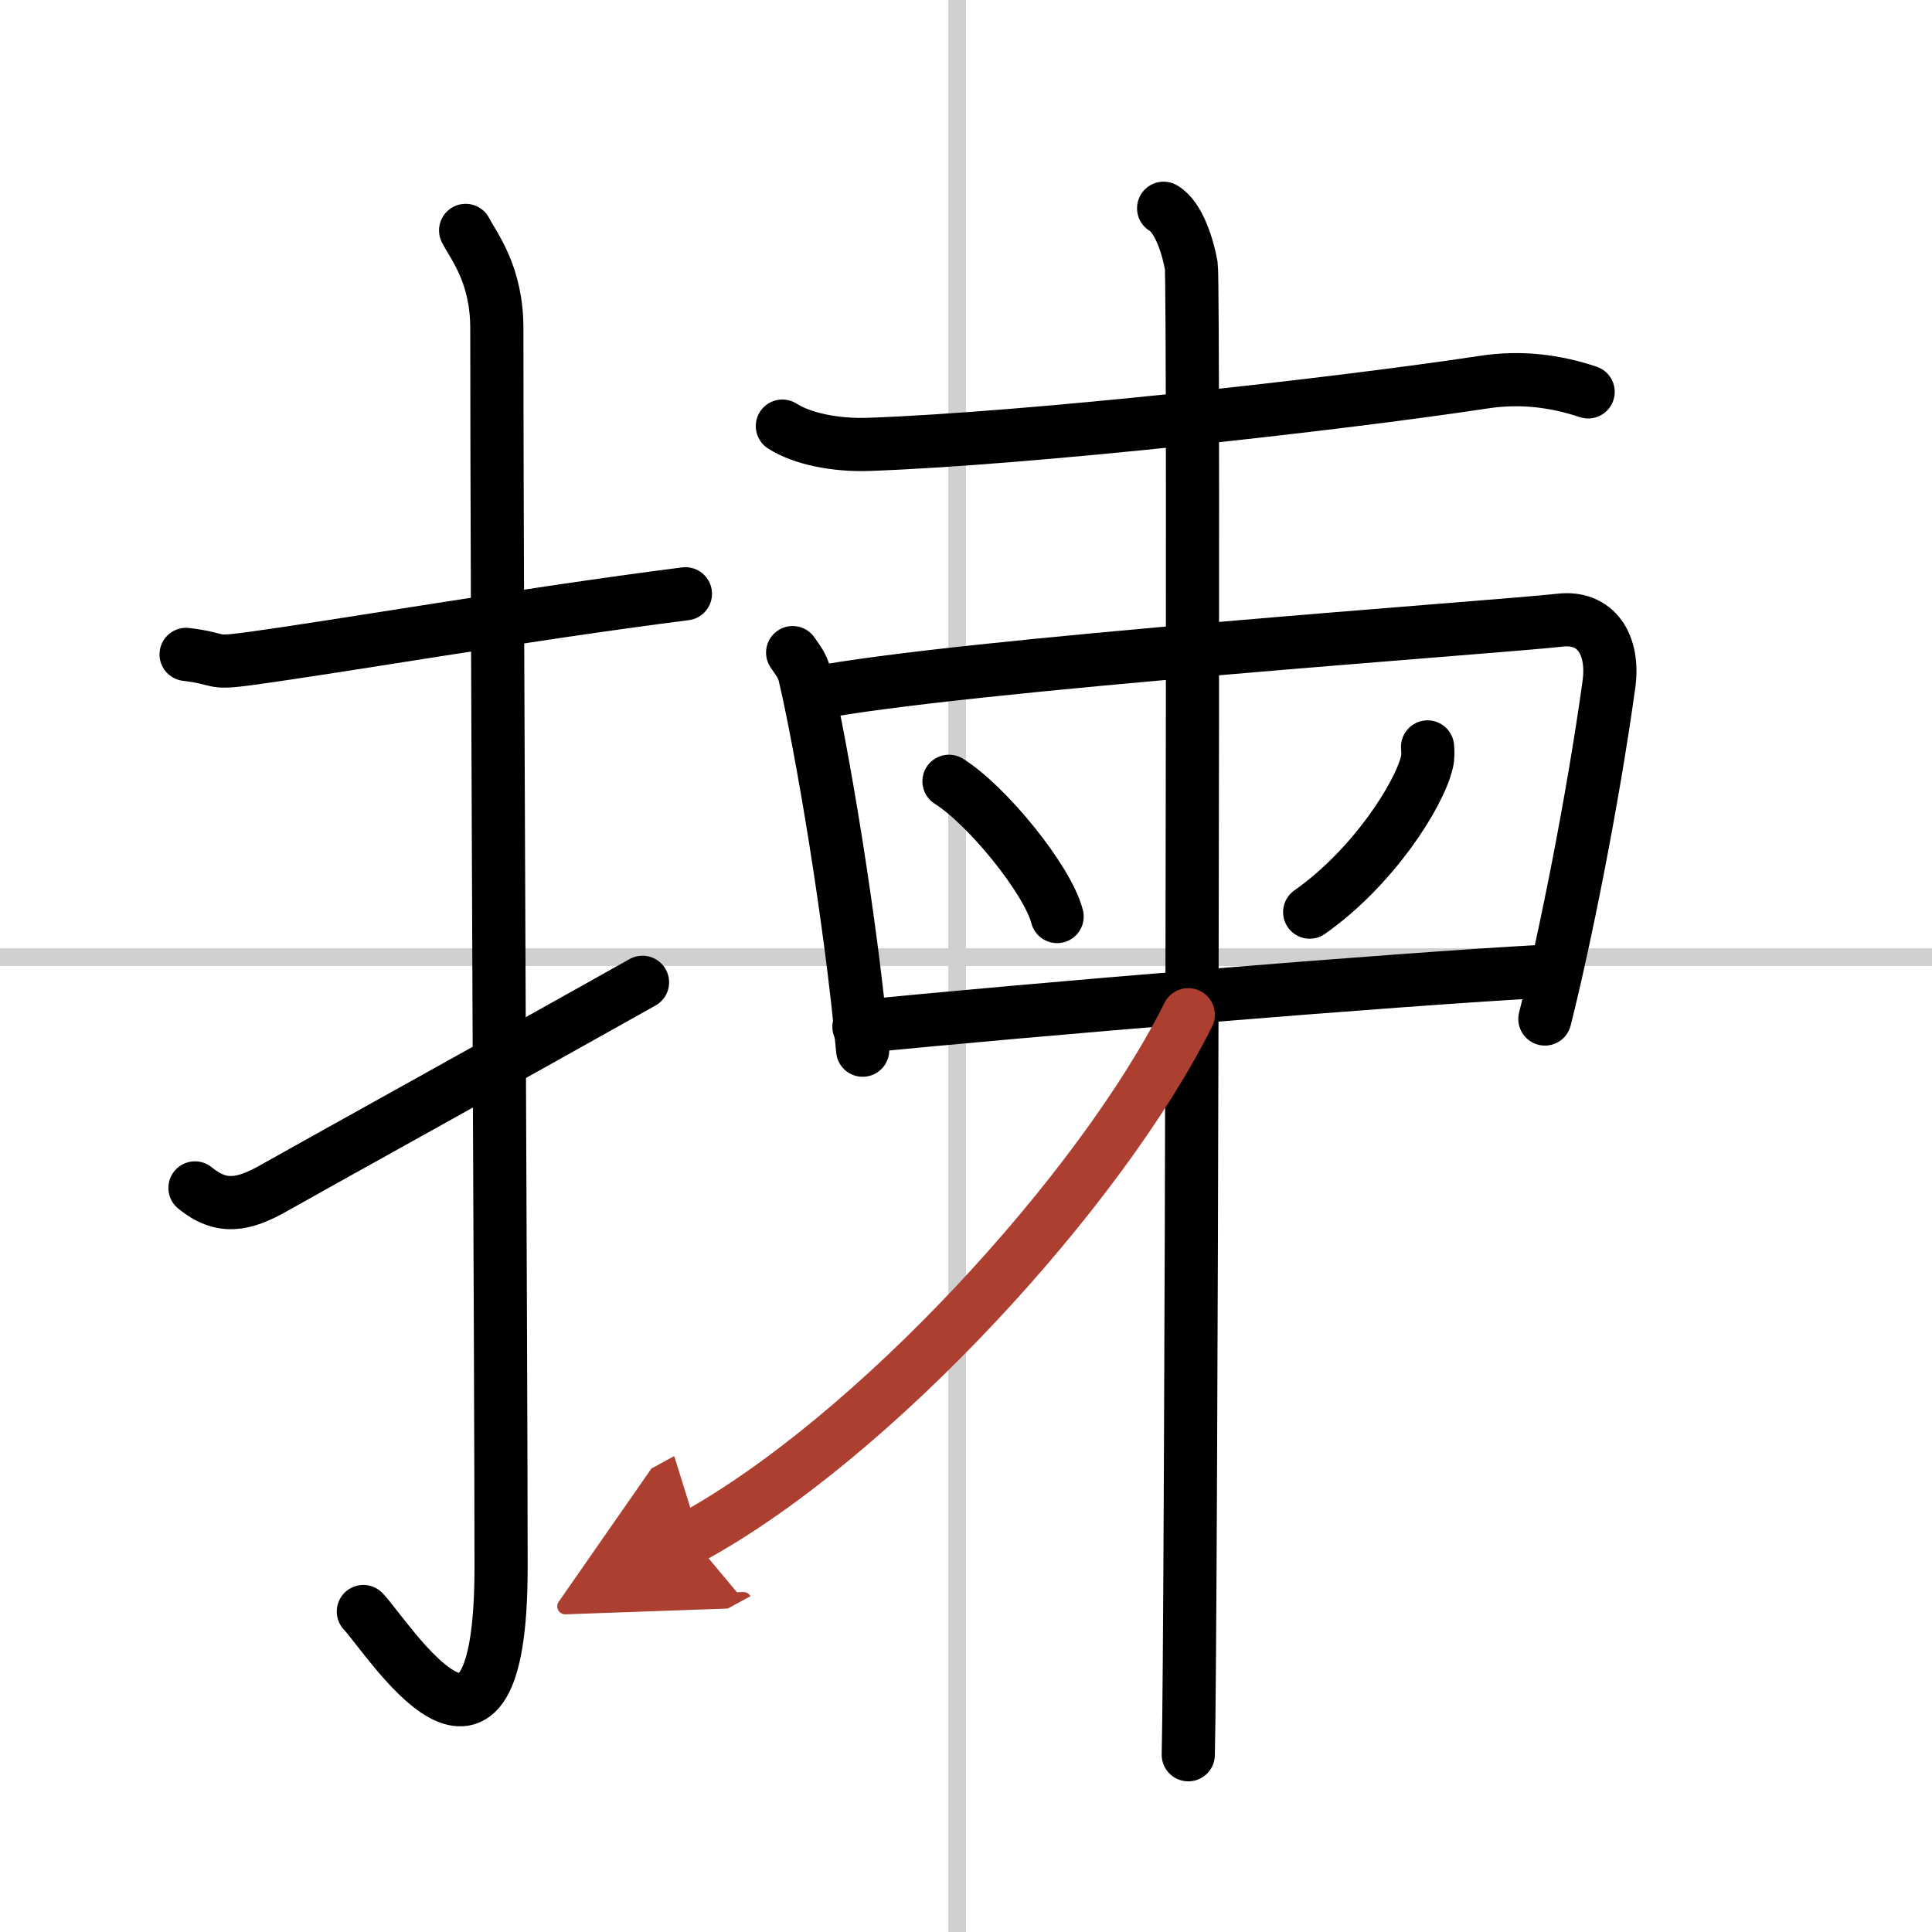
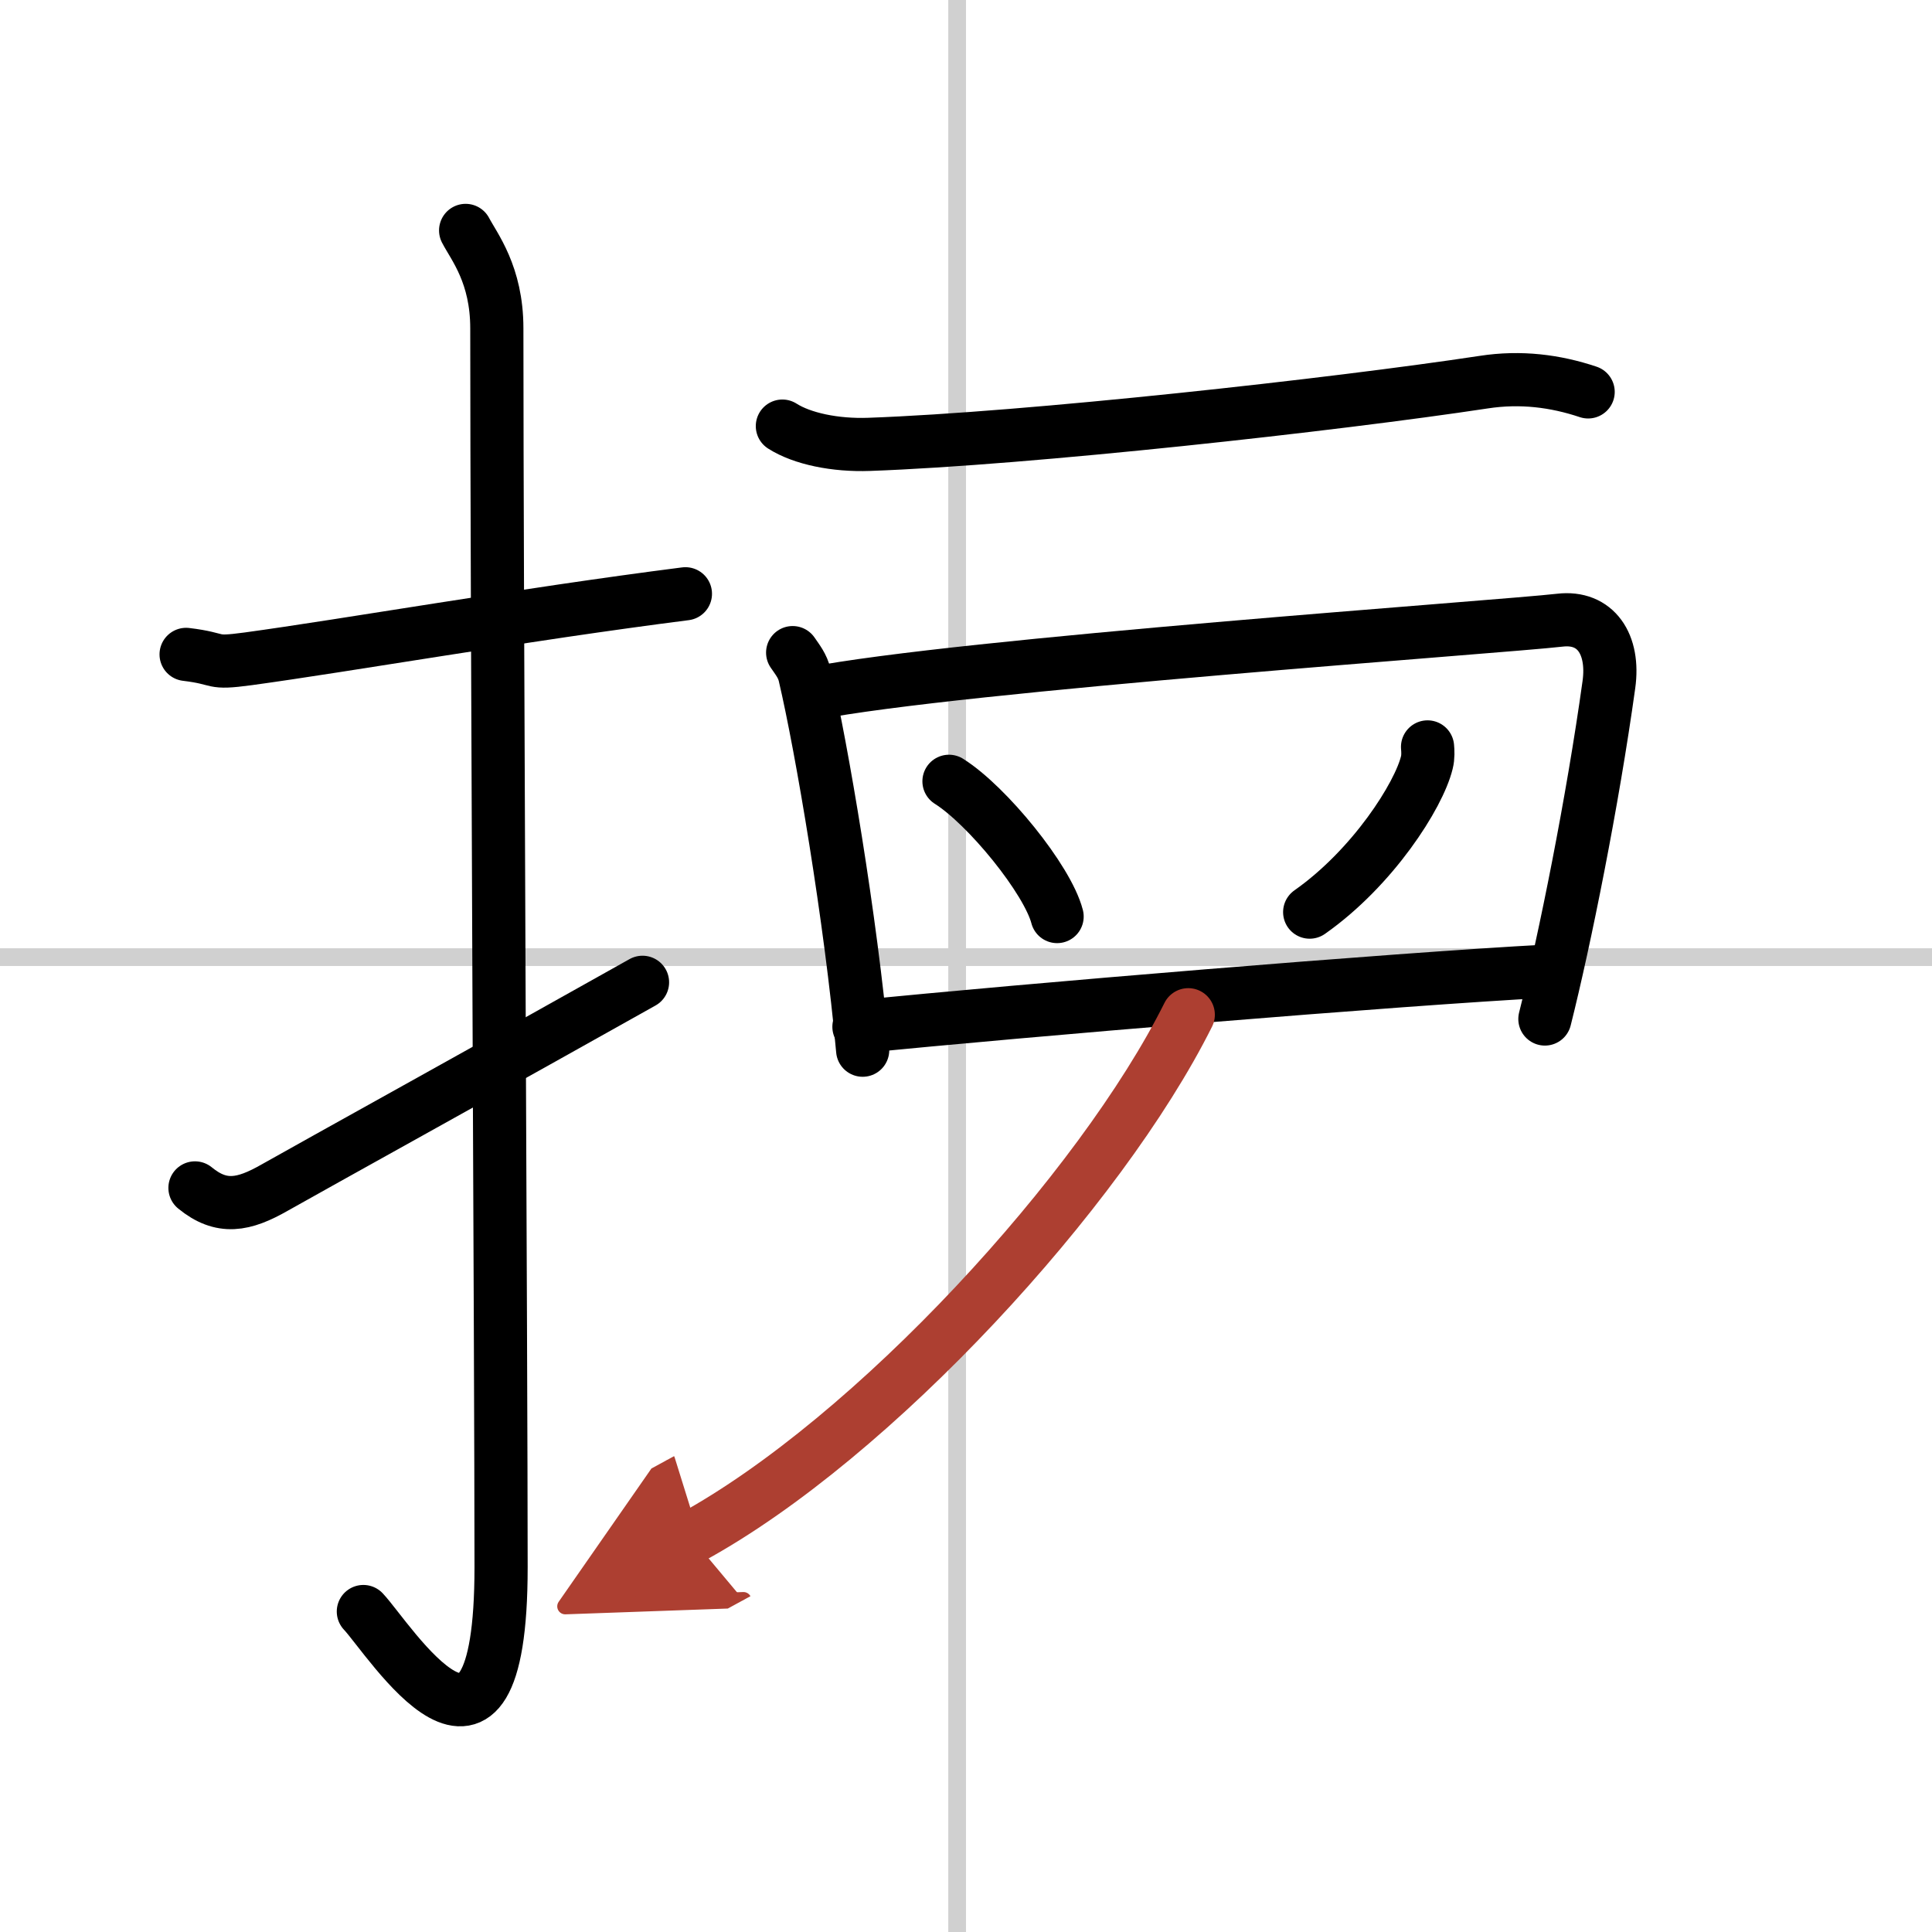
<svg xmlns="http://www.w3.org/2000/svg" width="400" height="400" viewBox="0 0 109 109">
  <defs>
    <marker id="a" markerWidth="4" orient="auto" refX="1" refY="5" viewBox="0 0 10 10">
      <polyline points="0 0 10 5 0 10 1 5" fill="#ad3f31" stroke="#ad3f31" />
    </marker>
  </defs>
  <g fill="none" stroke="#000" stroke-linecap="round" stroke-linejoin="round" stroke-width="3">
    <rect width="100%" height="100%" fill="#fff" stroke="#fff" />
    <line x1="54" x2="54" y2="109" stroke="#d0d0d0" stroke-width="1" />
    <line x2="109" y1="54" y2="54" stroke="#d0d0d0" stroke-width="1" />
    <path d="m10.5 36.92c2.08 0.25 1.27 0.55 3.5 0.25 5.5-0.75 15.5-2.5 24.67-3.67" />
    <path d="m26.27 13c0.48 0.92 1.76 2.49 1.76 5.52 0 15.23 0.24 58.46 0.24 69.9 0 14.25-6.32 4.03-7.77 2.5" />
    <path d="m11 67.02c1.5 1.23 2.75 0.98 4.5-0.02 1.58-0.9 13.85-7.7 20.75-11.58" />
    <path d="m44.14 24.04c1.11 0.71 2.98 1.1 4.9 1.03 8.96-0.32 26.23-2.23 34.67-3.51 2.08-0.32 4.04-0.07 5.89 0.55" />
    <path d="m44.72 36.82c0.28 0.41 0.56 0.75 0.68 1.27 0.96 4.08 2.61 13.83 3.27 21.16" />
    <path d="m45.76 39.14c8.33-1.64 38.98-3.77 42.24-4.15 2.03-0.24 3.09 1.36 2.77 3.64-0.92 6.62-2.48 14.37-3.61 18.86" />
    <path d="m53.54 44.08c2.15 1.35 5.56 5.54 6.1 7.63" />
    <path d="m80.54 42.14c0.02 0.22 0.04 0.57-0.04 0.88-0.45 1.86-3.05 5.94-6.61 8.44" />
    <path d="m48.46 57.93c9.09-0.92 30.34-2.69 38.84-3.14" />
-     <path d="m65.65 11.75c0.87 0.5 1.39 2.25 1.56 3.25s0 77.75-0.17 84" />
    <path d="m67.04 57.25c-4.94 9.9-17.77 23.9-28.04 29.5" marker-end="url(#a)" stroke="#ad3f31" />
  </g>
</svg>